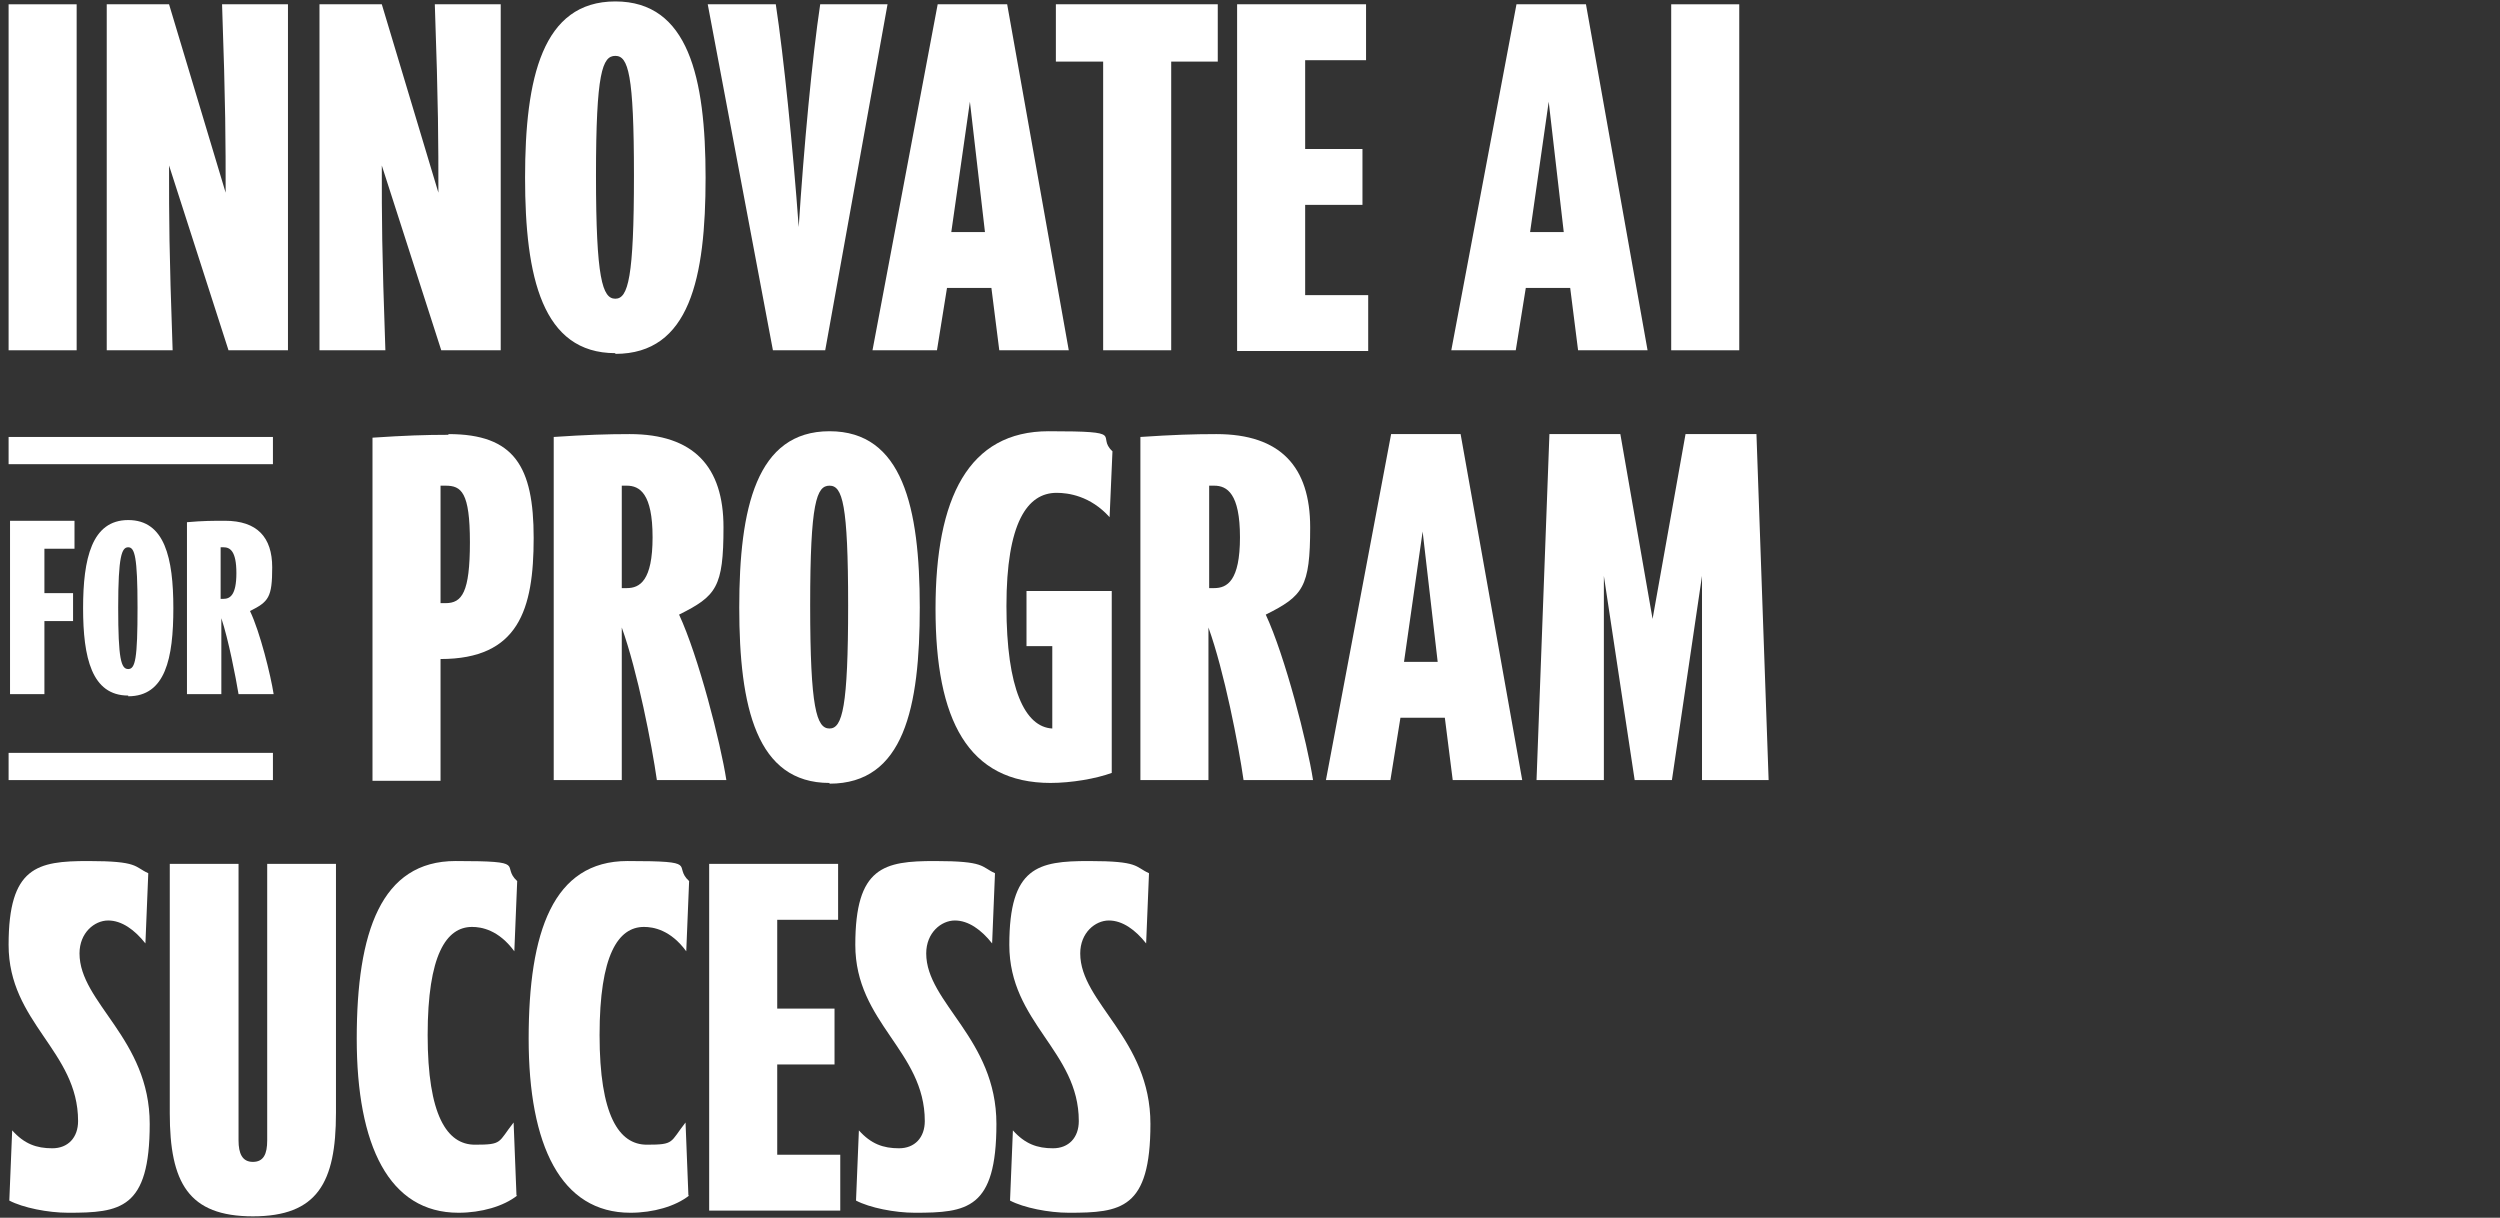
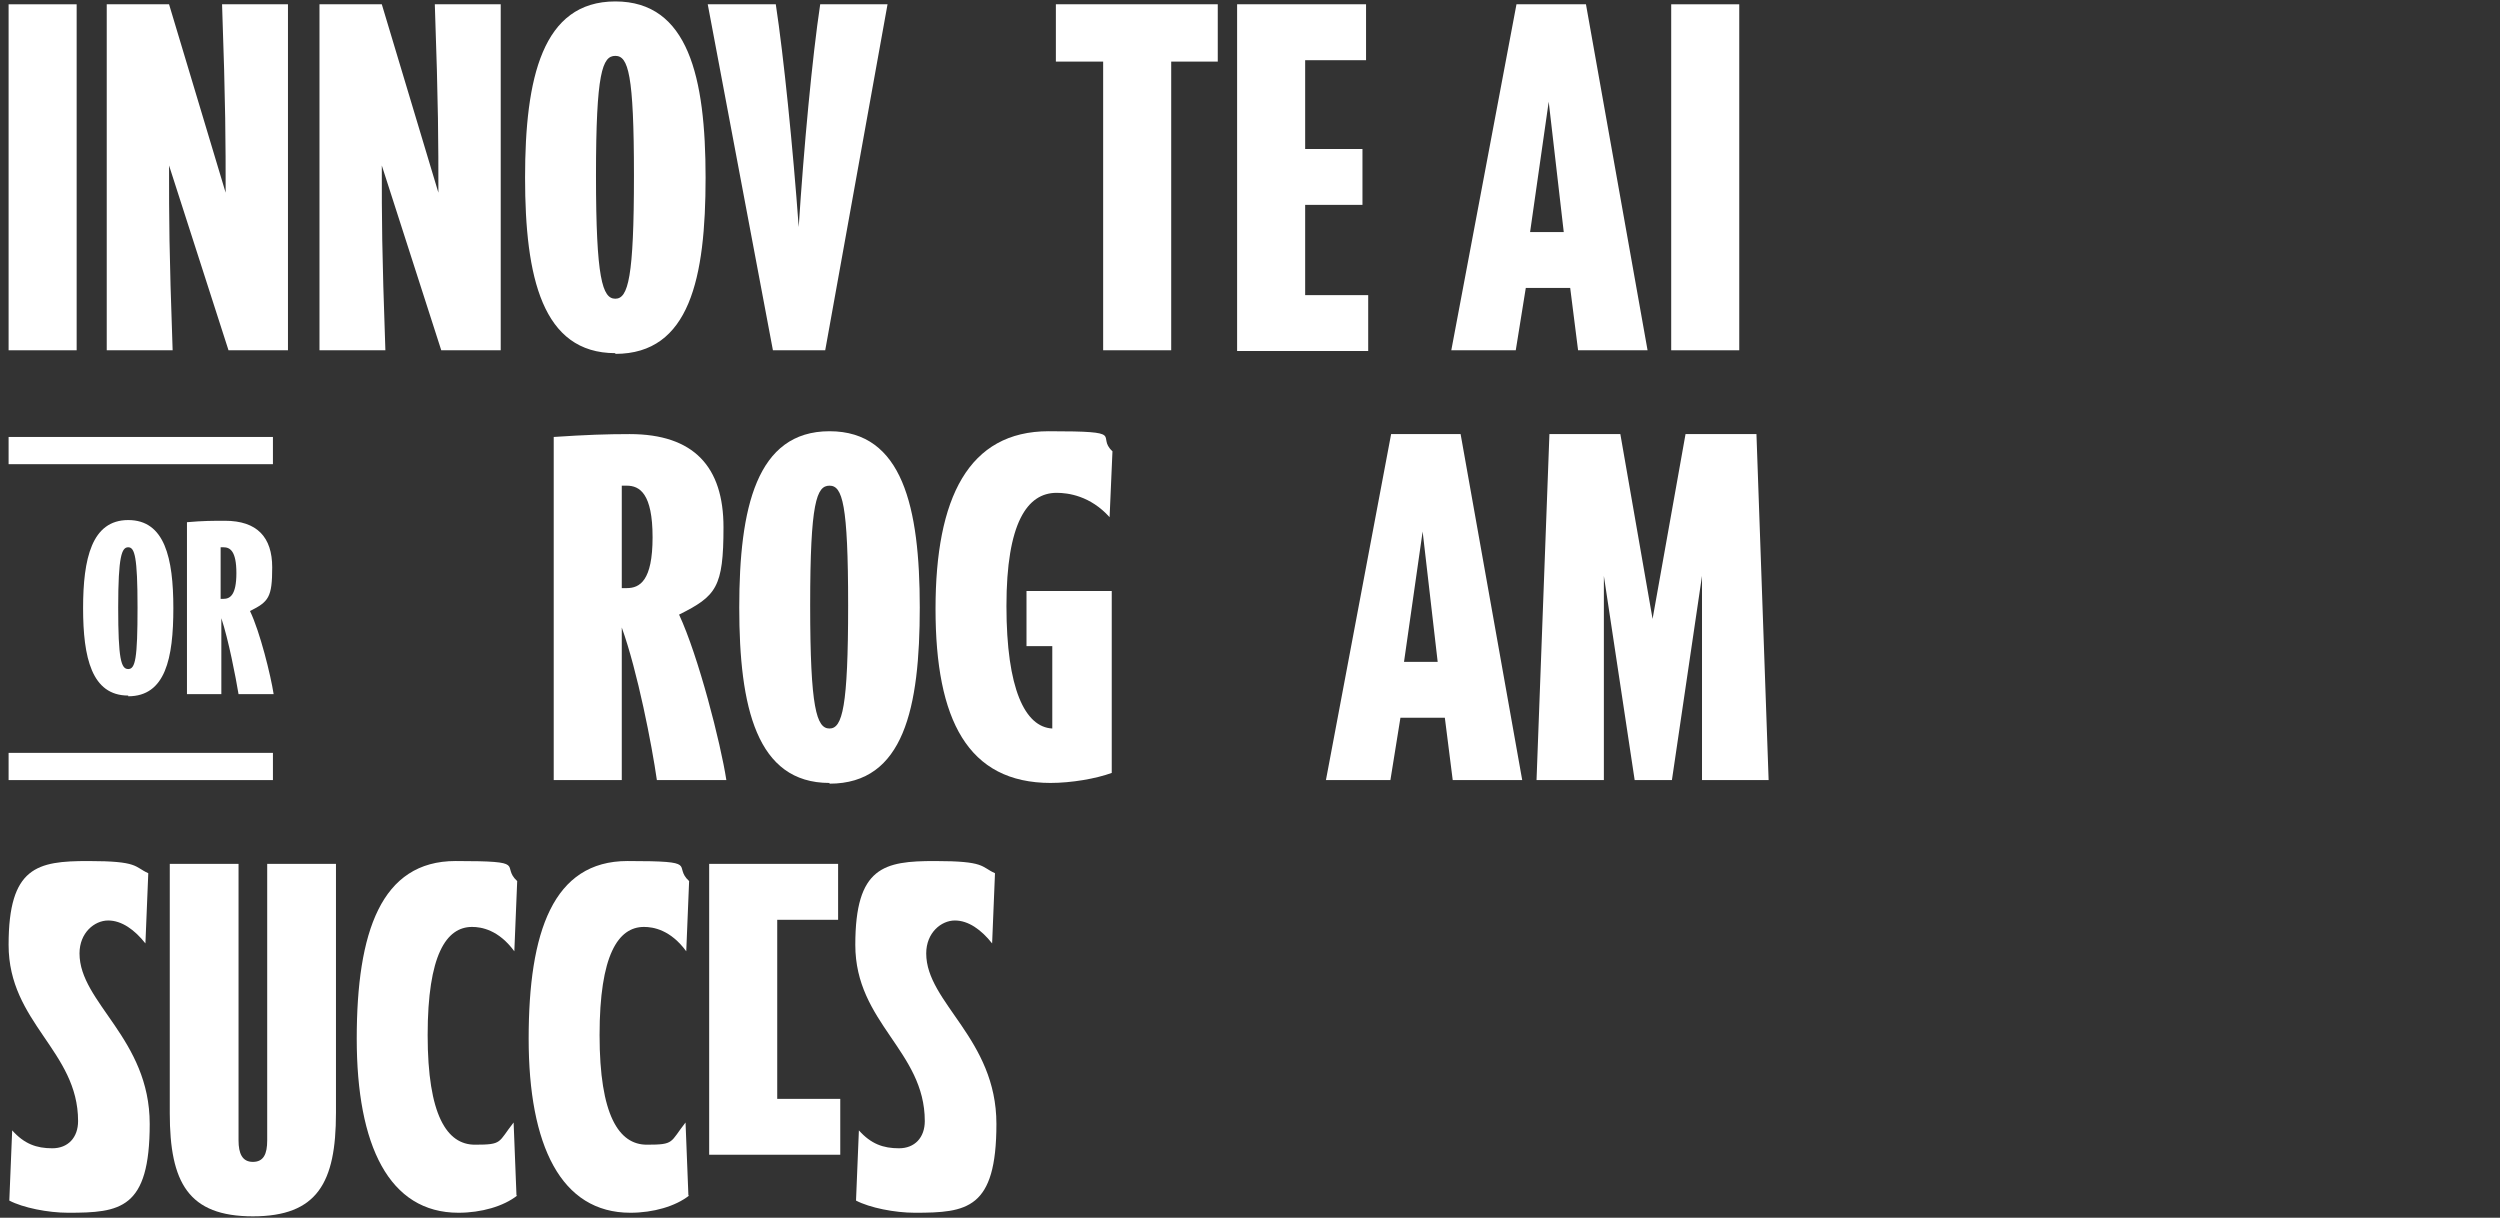
<svg xmlns="http://www.w3.org/2000/svg" id="Layer_1" version="1.1" viewBox="0 0 349 170">
  <rect x="0" y="0" width="349" height="170" fill="#333333" stroke="none" />
  <defs>
    <style>
      .st0 {
        fill: #fff;
      }
    </style>
  </defs>
  <g>
    <rect class="st0" x="1.2" y="61" width="36.9" height="3.8" />
    <rect class="st0" x="1.2" y="105.1" width="36.9" height="3.8" />
  </g>
  <path class="st0" d="M1.2,48.9V.6h9.5v48.3H1.2Z" />
  <path class="st0" d="M31.9,48.9l-8.3-25.8c0,7.8,0,11.5.5,25.8h-9.2V.6h8.7l7.9,26.3c0-6.9,0-12.1-.5-26.3h9.2v48.3h-8.3Z" />
  <path class="st0" d="M61.6,48.9l-8.3-25.8c0,7.8,0,11.5.5,25.8h-9.2V.6h8.7l7.9,26.3c0-6.9,0-12.1-.5-26.3h9.2v48.3h-8.3Z" />
  <path class="st0" d="M85.9,49.3c-10.2,0-12.6-10.6-12.6-24.5S75.7.2,85.9.2s12.6,10.6,12.6,24.6-2.2,24.6-12.6,24.6ZM85.9,7.8c-1.8,0-2.7,2.3-2.7,16.7s.9,17.2,2.7,17.2,2.6-3,2.6-17.2-.8-16.7-2.6-16.7Z" />
  <path class="st0" d="M115.2,48.9h-7.3L98.8.6h9.5c1.1,7.2,2.4,20.1,3.2,31.1.7-11,1.9-23.8,3-31.1h9.4l-8.7,48.3Z" />
-   <path class="st0" d="M139.5,48.9l-1.1-8.7h-6.2l-1.4,8.7h-9L130.9.6h9.7l8.6,48.3h-9.7ZM132.9,32.4h4.6l-2.1-18.2-2.6,18.2Z" />
  <path class="st0" d="M163.5,8.6v40.3h-9.5V8.6h-6.6V.6h22.6v8h-6.6Z" />
  <path class="st0" d="M172.7,48.9V.6h18v7.8h-8.5v12.4h8v7.8h-8v12.6h8.8v7.8h-18.3Z" />
  <path class="st0" d="M220.3,48.9l-1.1-8.7h-6.2l-1.4,8.7h-9L211.7.6h9.7l8.6,48.3h-9.7ZM213.7,32.4h4.6l-2.1-18.2-2.6,18.2Z" />
  <path class="st0" d="M233.3,48.9V.6h9.5v48.3h-9.5Z" />
-   <path class="st0" d="M1.4,96.9v-24.2h9v3.9h-4.2v6.2h4v3.9h-4v10.2H1.4Z" />
  <path class="st0" d="M17.9,97.1c-5.1,0-6.3-5.3-6.3-12.2s1.2-12.3,6.3-12.3,6.3,5.3,6.3,12.3-1.1,12.3-6.3,12.3ZM17.9,76.4c-.9,0-1.4,1.2-1.4,8.4s.4,8.6,1.4,8.6,1.3-1.5,1.3-8.6-.4-8.4-1.3-8.4Z" />
  <path class="st0" d="M33.3,96.9c-.4-2.4-1.4-7.6-2.4-10.6v10.6h-4.8v-24c2.2-.2,3.7-.2,5.3-.2,4.5,0,6.6,2.3,6.6,6.5s-.5,4.8-3.1,6.1c1.4,2.9,2.9,9,3.3,11.6h-4.8ZM31.2,76.4h-.4v7.2h.4c.9,0,1.8-.5,1.8-3.6s-.9-3.6-1.8-3.6Z" />
-   <path class="st0" d="M62.6,60.6c9.2,0,11.9,4.5,11.9,14.5s-2.1,16.9-13,16.9v17h-9.5v-47.9c4.5-.3,7.4-.4,10.6-.4ZM62.2,67.8h-.7v16.4h.7c2.3,0,3.4-1.5,3.4-8.5s-1.2-7.9-3.4-7.9Z" />
  <path class="st0" d="M91.7,108.9c-.7-4.9-2.7-15.2-4.9-21.3v21.3h-9.5v-47.9c4.5-.3,7.4-.4,10.6-.4,9,0,13.1,4.6,13.1,13s-1,9.6-6.2,12.2c2.7,5.8,5.8,17.9,6.6,23.1h-9.7ZM87.5,67.8h-.7v14.3h.7c1.8,0,3.6-1,3.6-7.1s-1.8-7.2-3.6-7.2Z" />
  <path class="st0" d="M115.8,109.3c-10.2,0-12.6-10.6-12.6-24.5s2.4-24.6,12.6-24.6,12.6,10.6,12.6,24.6-2.2,24.6-12.6,24.6ZM115.8,67.8c-1.8,0-2.7,2.3-2.7,16.7s.9,17.2,2.7,17.2,2.6-3,2.6-17.2-.8-16.7-2.6-16.7Z" />
  <path class="st0" d="M146.7,109.3c-11.6,0-16.1-8.8-16.1-24.3s4.6-24.8,15.8-24.8,6.5.6,8.9,2.8l-.4,9.2c-2.7-3-5.8-3.4-7.4-3.4-4.1,0-7,4.2-7,15.8s2.6,16.9,6.4,17.1v-11.5h-3.6v-7.7h11.9v25.4c-2.2.8-5.6,1.4-8.6,1.4Z" />
-   <path class="st0" d="M173.6,108.9c-.7-4.9-2.7-15.2-4.9-21.3v21.3h-9.5v-47.9c4.5-.3,7.4-.4,10.6-.4,9,0,13.1,4.6,13.1,13s-1,9.6-6.2,12.2c2.7,5.8,5.8,17.9,6.6,23.1h-9.7ZM169.5,67.8h-.7v14.3h.7c1.8,0,3.6-1,3.6-7.1s-1.8-7.2-3.6-7.2Z" />
  <path class="st0" d="M202.8,108.9l-1.1-8.7h-6.2l-1.4,8.7h-9l9.1-48.3h9.7l8.6,48.3h-9.7ZM196.1,92.4h4.6l-2.1-18.2-2.6,18.2Z" />
  <path class="st0" d="M237.6,108.9v-28.5c0,0-4.2,28.5-4.2,28.5h-5.2l-4.3-28.5v28.5h-9.4l1.8-48.3h9.9l4.5,25.8,4.6-25.8h9.9l1.7,48.3h-9.3Z" />
  <g>
    <path class="st0" d="M9.5,169.3c-2.8,0-6.3-.7-8.2-1.7l.4-9.8c1.7,1.9,3.4,2.5,5.6,2.5s3.6-1.5,3.6-3.8c0-9.8-9.7-13.7-9.7-24.6s4-11.7,11.1-11.7,6.4.8,8.4,1.7l-.4,9.8c-1.5-1.9-3.3-3.2-5.2-3.2s-4,1.7-4,4.6c0,6.9,9.8,11.9,9.8,23.8s-4.1,12.4-11.4,12.4Z" />
    <path class="st0" d="M46.9,155.4c0,9.7-2.6,14.4-11.6,14.4s-11.6-4.7-11.6-14.4v-34.8h9.6v38.6c0,1.8.5,3,2,3s2-1.1,2-3v-38.6h9.6v34.8Z" />
    <path class="st0" d="M72.2,166.9c-1.9,1.5-5,2.4-8.2,2.4-9.7,0-14.2-9.4-14.2-24.3s3.4-24.8,13.8-24.8,6.2.6,8.6,2.8l-.4,9.8c-2.2-3-4.6-3.4-5.9-3.4-3.6,0-6.2,3.9-6.2,15.1s2.7,15.3,6.6,15.3,3.2-.3,5.4-3.1l.4,10.2Z" />
    <path class="st0" d="M96.2,166.9c-1.9,1.5-5,2.4-8.2,2.4-9.7,0-14.2-9.4-14.2-24.3s3.4-24.8,13.8-24.8,6.2.6,8.6,2.8l-.4,9.8c-2.2-3-4.6-3.4-5.9-3.4-3.6,0-6.2,3.9-6.2,15.1s2.7,15.3,6.6,15.3,3.2-.3,5.4-3.1l.4,10.2Z" />
-     <path class="st0" d="M99,168.9v-48.3h18v7.8h-8.5v12.4h8v7.8h-8v12.6h8.8v7.8h-18.3Z" />
+     <path class="st0" d="M99,168.9v-48.3h18v7.8h-8.5v12.4h8h-8v12.6h8.8v7.8h-18.3Z" />
    <path class="st0" d="M127.7,169.3c-2.8,0-6.3-.7-8.2-1.7l.4-9.8c1.7,1.9,3.4,2.5,5.6,2.5s3.6-1.5,3.6-3.8c0-9.8-9.7-13.7-9.7-24.6s4-11.7,11.1-11.7,6.4.8,8.4,1.7l-.4,9.8c-1.5-1.9-3.3-3.2-5.2-3.2s-4,1.7-4,4.6c0,6.9,9.8,11.9,9.8,23.8s-4.1,12.4-11.4,12.4Z" />
-     <path class="st0" d="M149.2,169.3c-2.8,0-6.3-.7-8.2-1.7l.4-9.8c1.7,1.9,3.4,2.5,5.6,2.5s3.6-1.5,3.6-3.8c0-9.8-9.7-13.7-9.7-24.6s4-11.7,11.1-11.7,6.4.8,8.4,1.7l-.4,9.8c-1.5-1.9-3.3-3.2-5.2-3.2s-4,1.7-4,4.6c0,6.9,9.8,11.9,9.8,23.8s-4.1,12.4-11.4,12.4Z" />
  </g>
</svg>